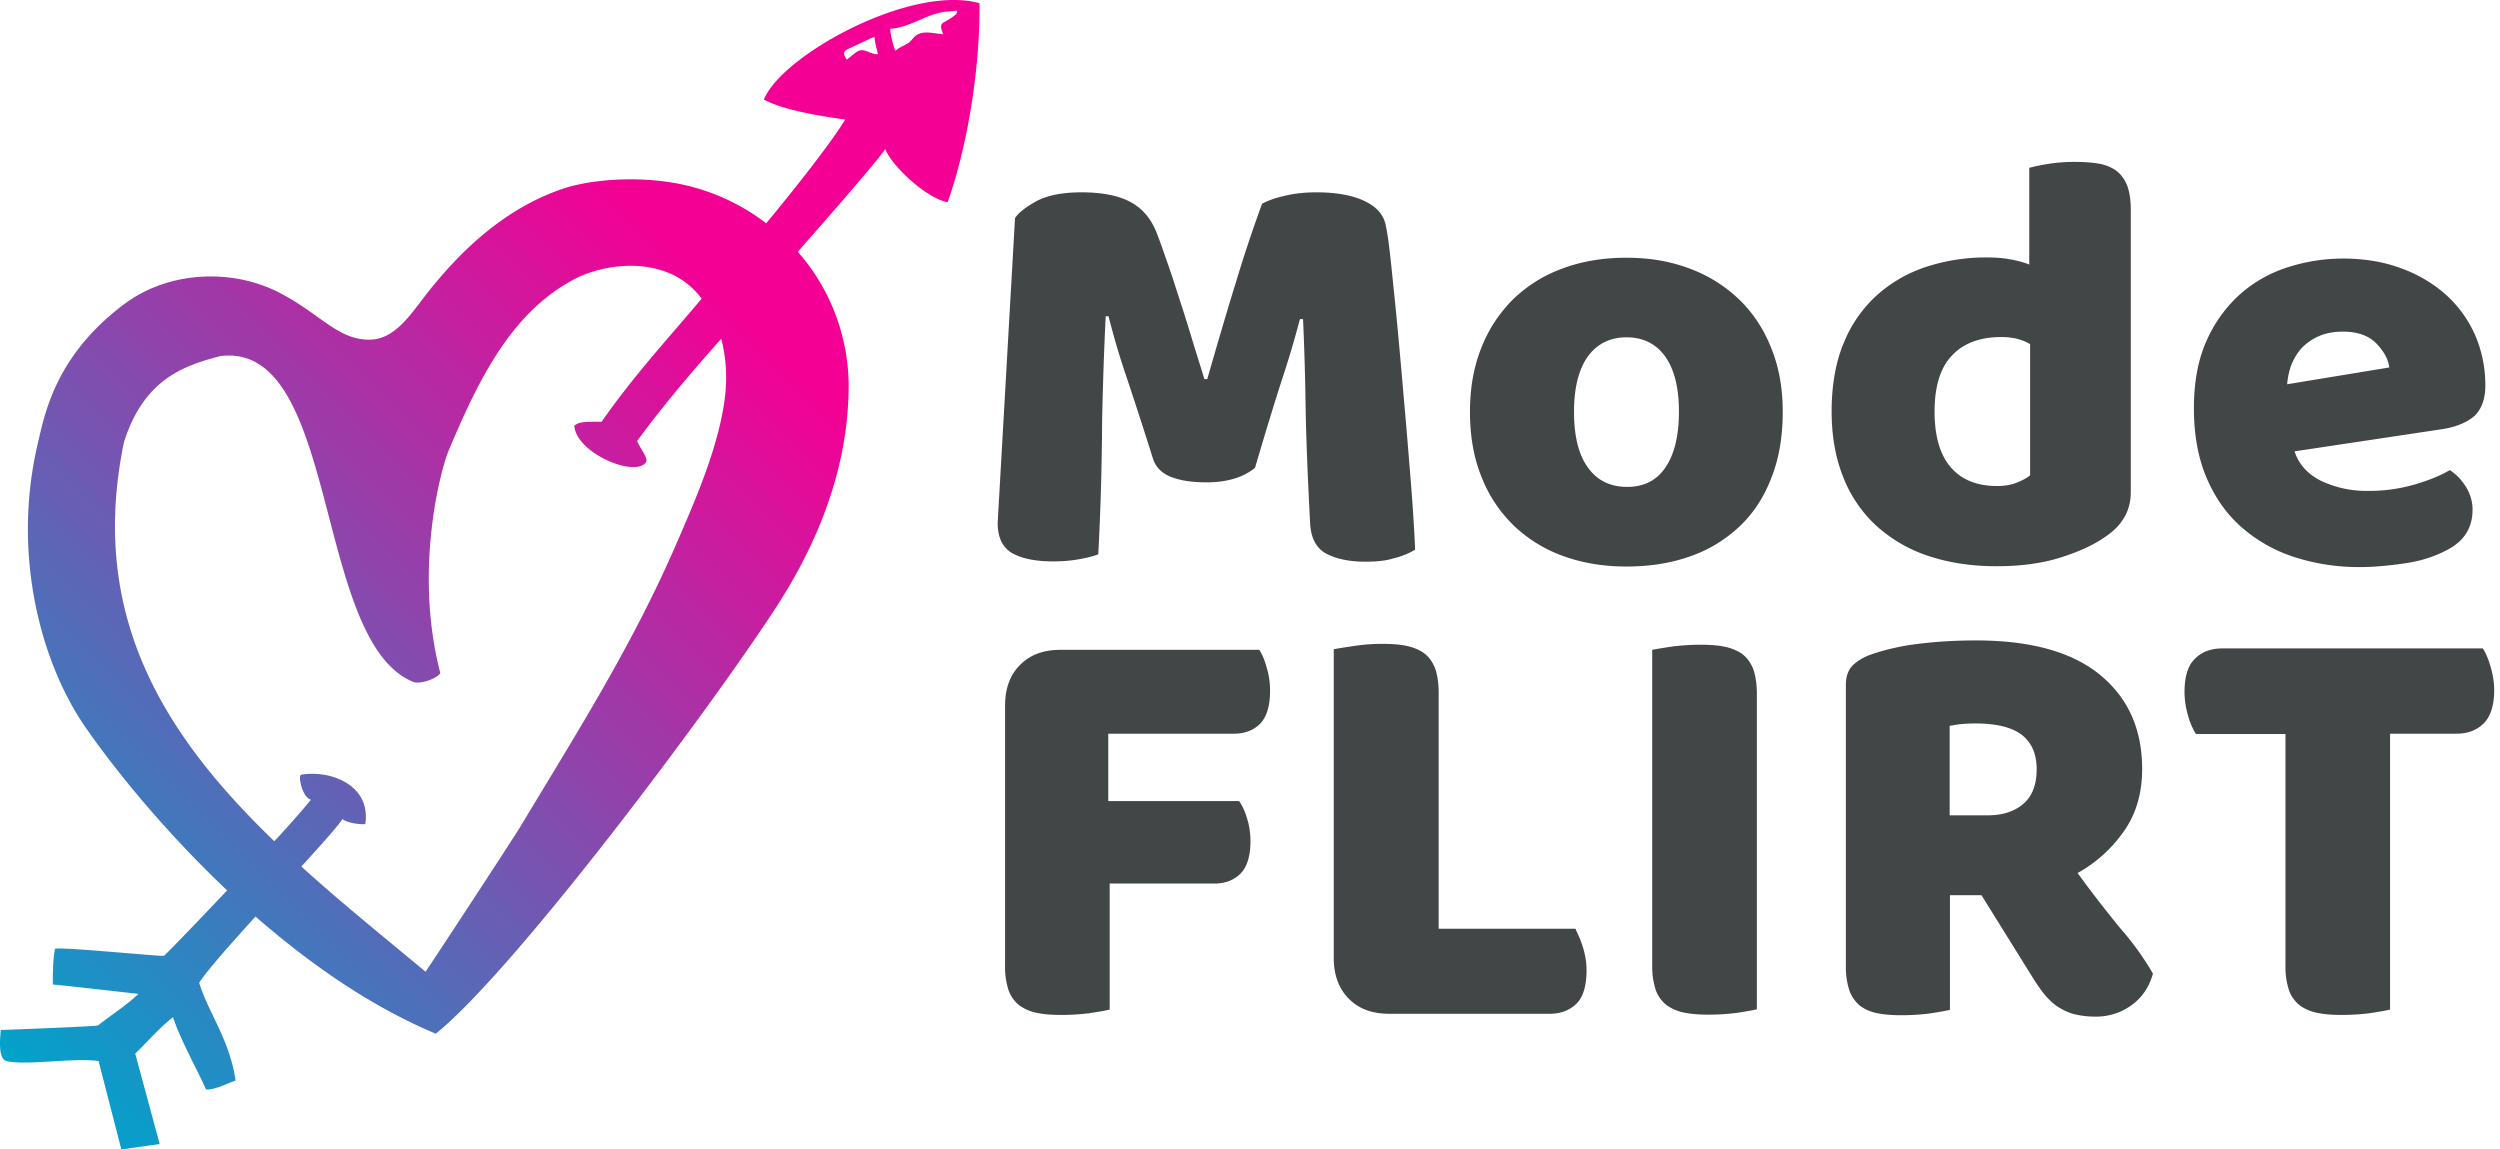
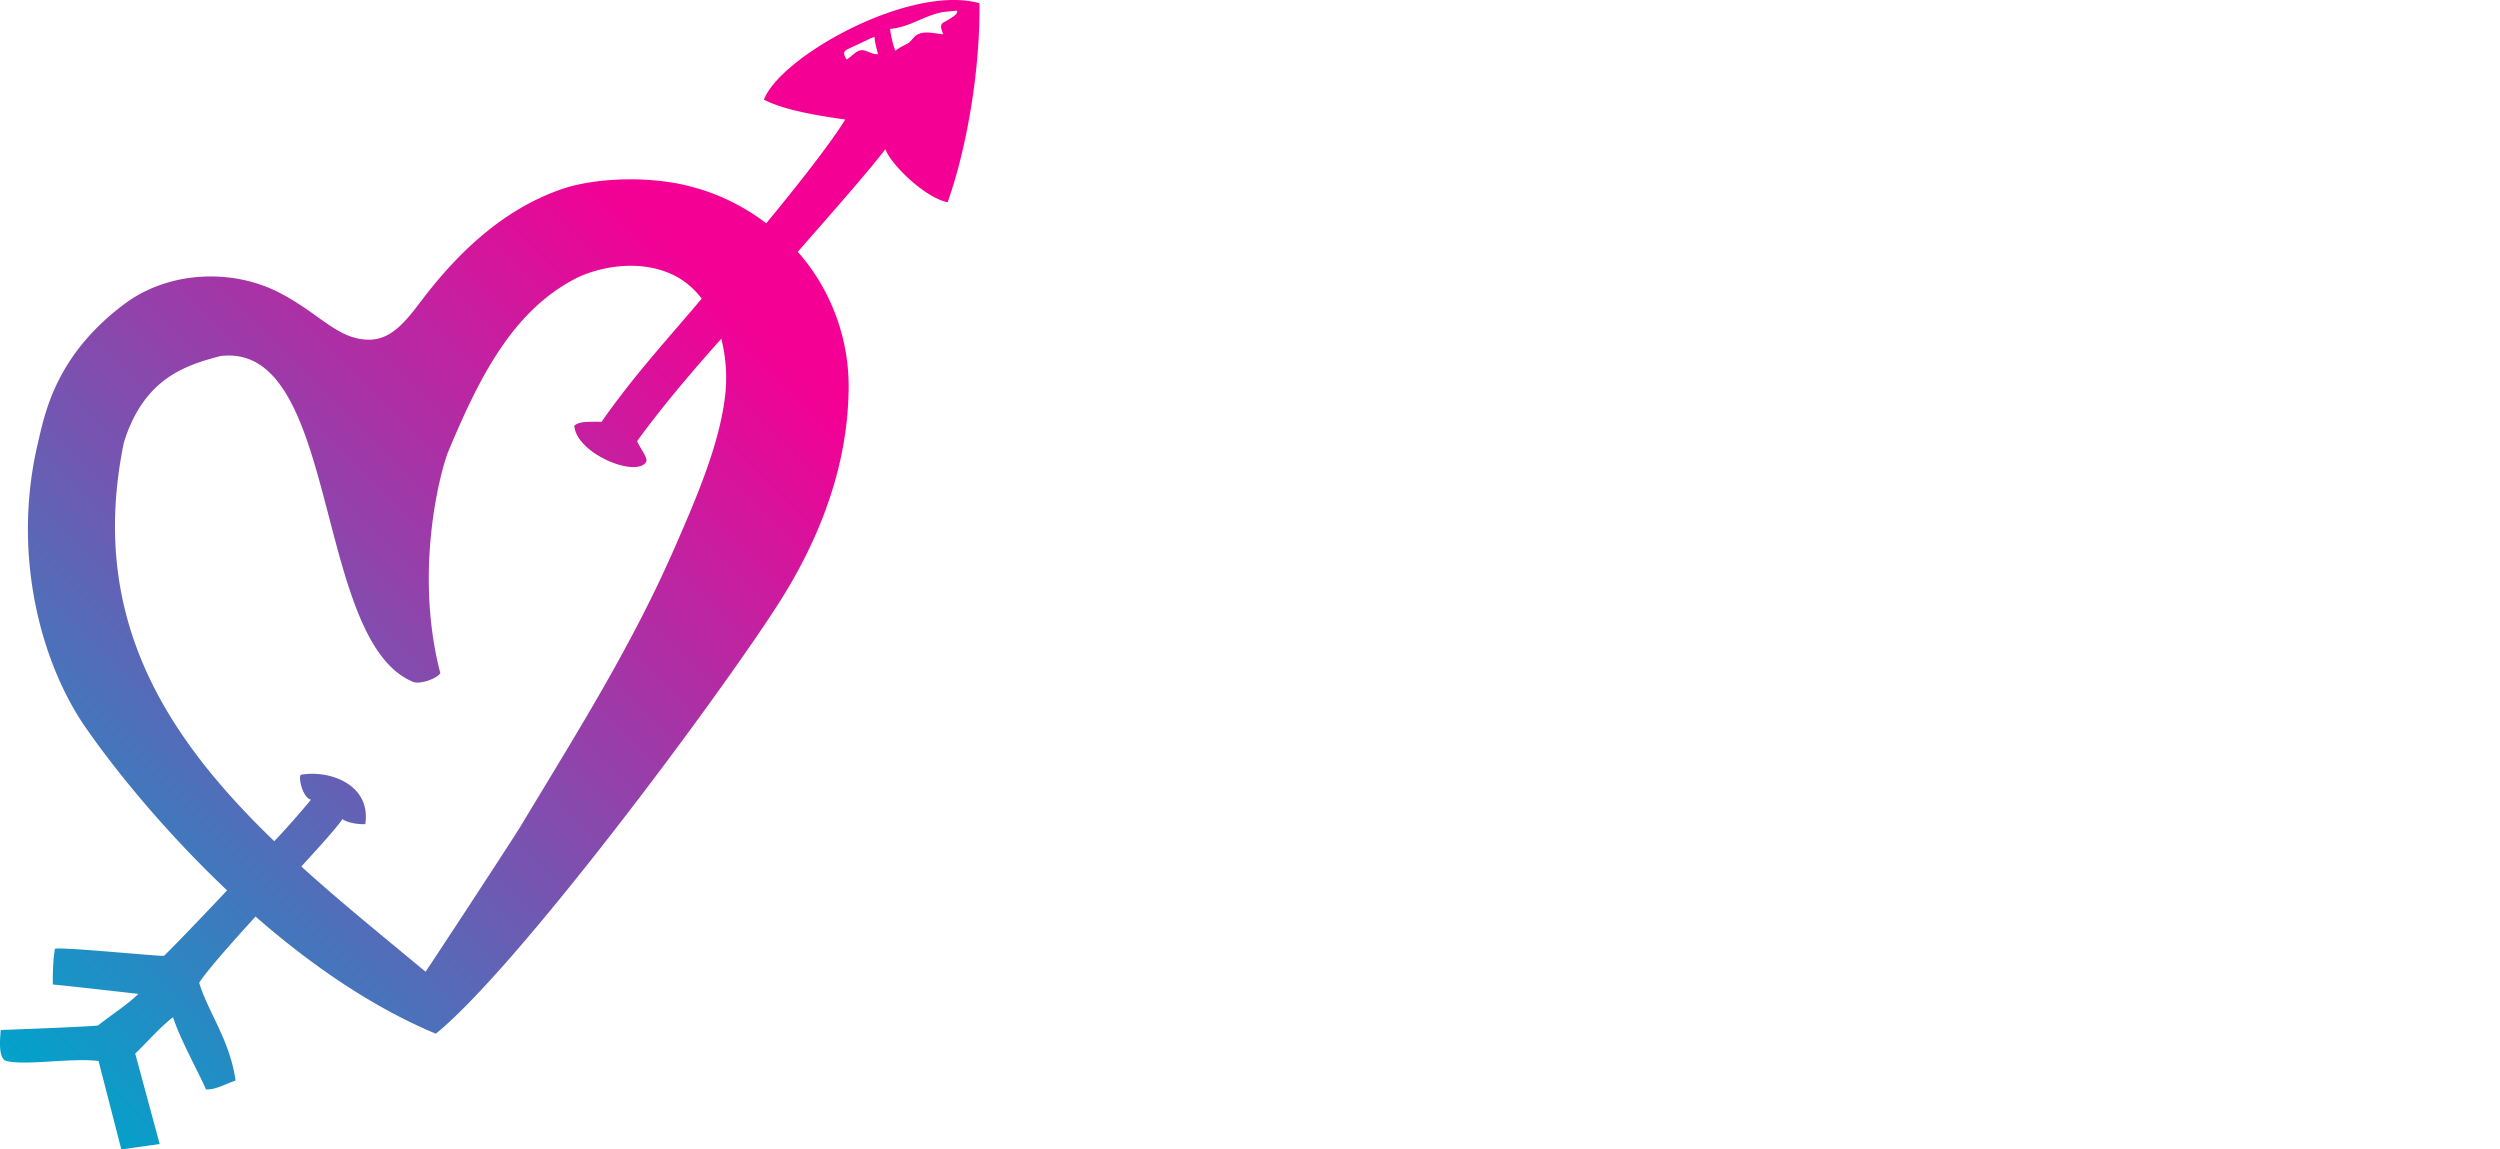
<svg xmlns="http://www.w3.org/2000/svg" width="87" height="40" viewBox="0 0 87 40" fill="none">
  <path fill-rule="evenodd" clip-rule="evenodd" d="M32.977 7.04c-.811-.17-1.989-1.337-2.167-1.851-.425.583-1.88 2.246-3.048 3.572a7.095 7.095 0 0 1 1.771 4.76c-.02 1.286-.217 4.037-2.483 7.55-2.236 3.463-9.074 12.626-11.884 14.902-2.316-.97-4.433-2.474-6.274-4.077-.9.99-1.712 1.91-1.96 2.305.298 1 1.07 2 1.267 3.404-.316.1-.702.327-1.029.307-.316-.712-.89-1.722-1.148-2.513-.455.346-.92.89-1.316 1.266l.851 3.147L4.222 40l-.792-3.077c-.94-.12-2.523.168-3.206 0-.317-.08-.208-.891-.198-1.079 1.098-.04 3.295-.129 3.384-.158.515-.406 1-.703 1.405-1.099 0 0-2.691-.306-2.978-.326 0 0-.01-.871.079-1.247.327-.06 3.681.277 3.79.247.03-.01 1.059-1.068 2.197-2.276-2.217-2.097-3.929-4.245-4.84-5.55-1.582-2.197-2.69-6.047-1.74-10.034.237-1.01.613-3.038 3.017-4.83 1.544-1.147 3.75-1.236 5.403-.375 1.425.742 2.038 1.662 3.166 1.623.812-.03 1.346-.822 1.87-1.505 1.386-1.79 2.94-3.107 4.79-3.74 1.059-.356 2.543-.406 3.641-.247a7.331 7.331 0 0 1 3.454 1.444c1.01-1.217 2.286-2.84 2.75-3.611-1.137-.159-2.186-.357-2.83-.693.594-1.524 5.107-4.027 7.501-3.355.03 2.316-.445 5.067-1.108 6.927Zm-9.539 2.532c-1.296-.623-2.77-.208-3.404.119-2.197 1.138-3.345 3.424-4.423 5.996-.257.604-1.227 4.137-.287 7.739-.129.197-.703.395-.94.306-3.493-1.415-2.553-11.864-6.719-11.34-1.187.317-2.652.752-3.354 3.008-1.247 6.056 1.434 10.212 5.234 13.874a29.479 29.479 0 0 0 1.277-1.445c-.307-.07-.465-.861-.337-.87 1.01-.17 2.434.355 2.227 1.72-.268.02-.683-.068-.792-.177-.178.267-.742.9-1.435 1.652 1.376 1.247 2.86 2.444 4.324 3.662.307-.446 3.048-4.632 3.305-5.057 1.98-3.295 3.9-6.313 5.433-9.856.692-1.593 1.543-3.552 1.702-5.284a5.45 5.45 0 0 0-.149-1.83c-1.049 1.177-2.058 2.365-2.929 3.562.11.257.386.594.317.722-.336.564-2.424-.277-2.503-1.256.168-.159.485-.139.95-.139 1.118-1.603 2.275-2.85 3.483-4.284a2.725 2.725 0 0 0-.98-.822Zm7.006-8.282-.07.01c-.217.099-.435.208-.652.307-.278.138-.466.148-.258.465.149-.09.248-.218.406-.297.218-.109.445.138.683.109-.02-.1-.139-.505-.11-.594ZM32.977.4c-.722.059-1.276.554-1.999.603 0 .119.119.683.188.762.129-.119.297-.178.445-.267.11-.08.188-.218.287-.277.268-.169.614-.05.92-.03-.01-.089-.167-.317.03-.416.564-.316.436-.336.465-.405l-.336.03Z" fill="url(#a)" />
-   <path fill-rule="evenodd" clip-rule="evenodd" d="M86.431 25.177c-.247.238-.554.356-.95.356h-2.306v9.599c-.148.04-.395.079-.712.128-.327.04-.643.06-.97.06-.316 0-.603-.02-.84-.07a1.574 1.574 0 0 1-.614-.257 1.183 1.183 0 0 1-.376-.515 2.611 2.611 0 0 1-.129-.87v-8.065h-3.117a2.345 2.345 0 0 1-.267-.623 2.919 2.919 0 0 1-.129-.832c0-.544.119-.93.366-1.167.238-.238.555-.356.95-.356h9.064c.1.148.188.356.267.623.08.267.13.544.13.831 0 .535-.13.92-.367 1.158Zm-1.445-10.242-5.135.772c.148.456.465.802.93 1.03a3.69 3.69 0 0 0 1.623.346 5.72 5.72 0 0 0 1.612-.218c.505-.148.92-.317 1.237-.505.218.139.406.337.564.584.149.248.228.515.228.792 0 .623-.287 1.088-.87 1.395-.446.238-.94.396-1.495.475-.554.08-1.079.129-1.554.129a7.314 7.314 0 0 1-2.275-.347 5.2 5.2 0 0 1-1.831-1.029c-.524-.455-.93-1.029-1.227-1.722-.297-.692-.445-1.504-.445-2.434 0-.91.148-1.702.445-2.355a4.739 4.739 0 0 1 1.178-1.623 4.593 4.593 0 0 1 1.662-.93 6.259 6.259 0 0 1 1.91-.297c.732 0 1.405.11 2.008.337a4.736 4.736 0 0 1 1.554.91c.435.386.772.851 1.02 1.395.237.545.365 1.128.365 1.772 0 .475-.128.83-.395 1.078-.268.218-.634.376-1.109.445Zm-2.285-2.978c-.268-.277-.654-.416-1.168-.416-.337 0-.624.06-.861.169a1.795 1.795 0 0 0-.594.425 1.941 1.941 0 0 0-.346.584c-.08.218-.119.435-.139.653l3.553-.584c-.03-.277-.178-.554-.445-.831Zm-7.778 21.928c-.139.485-.396.85-.762 1.108a2.107 2.107 0 0 1-1.237.386c-.307 0-.564-.04-.792-.099a2.14 2.14 0 0 1-.583-.287 2.476 2.476 0 0 1-.456-.455 6.69 6.69 0 0 1-.395-.584l-1.742-2.8h-1.098v3.988c-.149.039-.396.079-.713.128-.326.04-.643.06-.97.06-.316 0-.603-.02-.84-.07a1.467 1.467 0 0 1-.604-.257 1.248 1.248 0 0 1-.366-.515 2.609 2.609 0 0 1-.129-.87V23.83c0-.287.08-.514.237-.673.159-.158.377-.287.654-.386a7.914 7.914 0 0 1 1.642-.366c.624-.079 1.287-.118 1.999-.118 1.91 0 3.355.405 4.324 1.207.97.801 1.455 1.89 1.455 3.265 0 .861-.218 1.593-.663 2.207a4.774 4.774 0 0 1-1.583 1.415c.494.683.99 1.316 1.474 1.91.495.564.87 1.108 1.148 1.593Zm-4.552-8.302c-.336-.267-.88-.406-1.613-.406-.208 0-.376.01-.495.02-.128.01-.267.04-.415.06v3.116h1.326c.524 0 .94-.138 1.246-.406.307-.267.456-.672.456-1.197 0-.524-.169-.92-.505-1.187Zm1.316-6.175c-.633.198-1.375.297-2.206.297-.901 0-1.712-.129-2.425-.376a5.015 5.015 0 0 1-1.81-1.079 4.558 4.558 0 0 1-1.119-1.692c-.257-.653-.386-1.405-.386-2.236 0-.91.139-1.712.416-2.375a4.524 4.524 0 0 1 1.158-1.672 4.811 4.811 0 0 1 1.721-.99 6.704 6.704 0 0 1 2.128-.326c.277 0 .544.02.811.069.267.05.475.109.643.178V5.842c.139-.04.357-.09.663-.139a5.8 5.8 0 0 1 .93-.069c.307 0 .575.02.822.06.237.039.445.128.613.247.169.128.287.297.376.504.08.218.129.495.129.841v9.846c0 .653-.307 1.168-.91 1.564-.396.277-.92.514-1.554.712Zm-1.039-7.431c-.277-.168-.613-.248-1-.248-.751 0-1.325.218-1.721.644-.406.425-.604 1.078-.604 1.949 0 .86.188 1.504.564 1.94.376.435.91.652 1.623.652.247 0 .475-.04.673-.118.198-.08.356-.159.465-.258v-4.561ZM60.535 18.32a4.764 4.764 0 0 1-1.712 1.039c-.663.237-1.405.356-2.226.356s-1.564-.129-2.227-.376a4.828 4.828 0 0 1-1.711-1.069 4.747 4.747 0 0 1-1.109-1.692c-.267-.663-.395-1.415-.395-2.246 0-.821.128-1.554.395-2.227a4.882 4.882 0 0 1 1.109-1.692 4.828 4.828 0 0 1 1.712-1.068c.662-.248 1.405-.376 2.226-.376s1.553.128 2.226.386a4.995 4.995 0 0 1 1.712 1.078c.475.465.851 1.03 1.109 1.692.267.663.395 1.395.395 2.207 0 .86-.128 1.623-.395 2.296-.258.672-.624 1.236-1.109 1.692Zm-2.582-5.908c-.317-.445-.772-.673-1.346-.673-.584 0-1.03.228-1.356.673-.316.455-.475 1.089-.475 1.92 0 .84.158 1.494.485 1.94.327.455.782.672 1.366.672.583 0 1.029-.227 1.335-.683.307-.455.465-1.098.465-1.93 0-.83-.158-1.473-.474-1.919Zm-2.87 20.543c.08.257.129.524.129.801 0 .554-.12.95-.357 1.178-.237.227-.544.346-.93.346h-5.57c-.594 0-1.07-.168-1.416-.524-.346-.347-.524-.822-.524-1.416V22.594c.148-.03.396-.069.732-.118.336-.05.653-.07.96-.07.316 0 .603.02.84.07.238.05.446.138.614.257.169.128.287.297.377.514.079.218.128.515.128.871v8.203h4.76c.079.178.178.376.257.634Zm-7.58-13.408c-.524 0-.97-.09-1.326-.268-.356-.178-.554-.534-.584-1.058-.079-1.514-.138-2.87-.158-4.077a98.13 98.13 0 0 0-.089-3.038h-.109a33.286 33.286 0 0 1-.603 2.038c-.267.822-.584 1.86-.96 3.137a2.083 2.083 0 0 1-.693.366c-.287.09-.613.139-.99.139-.494 0-.91-.06-1.236-.188-.327-.129-.535-.337-.634-.643a150.137 150.137 0 0 0-.96-2.959 26.23 26.23 0 0 1-.583-1.989h-.1c-.039.821-.069 1.563-.088 2.236-.02.673-.04 1.326-.04 1.96-.01.633-.02 1.286-.04 1.93-.02.652-.049 1.375-.089 2.156-.178.07-.415.129-.702.178-.287.05-.584.07-.87.07-.614 0-1.09-.1-1.426-.287-.336-.198-.504-.544-.504-1.059l.603-10.598c.11-.178.356-.376.732-.584.377-.207.9-.316 1.584-.316.732 0 1.306.119 1.721.346.416.228.723.604.91 1.108.13.337.258.713.407 1.138.148.426.286.871.435 1.326.148.455.287.91.425 1.366.139.455.268.85.376 1.217h.1c.336-1.168.662-2.286.999-3.374a48.57 48.57 0 0 1 .91-2.731c.208-.11.475-.208.802-.278.326-.079.692-.118 1.088-.118.683 0 1.237.099 1.663.297.425.198.682.484.752.86.059.278.118.703.178 1.277s.128 1.227.198 1.94c.069.722.138 1.484.207 2.285.07.802.139 1.574.198 2.316.06.742.119 1.425.159 2.038.04.614.069 1.089.079 1.425a2.648 2.648 0 0 1-.742.297c-.277.089-.604.119-1 .119Zm-10.597 3.067h6.916c.1.149.188.356.258.614.079.257.118.524.118.801 0 .544-.118.92-.346 1.158-.228.227-.534.346-.92.346h-4.364v2.345h4.552c.108.149.208.357.277.604.079.247.119.515.119.792 0 .524-.12.9-.347 1.128-.227.227-.534.346-.92.346h-3.632v4.384c-.148.04-.395.079-.712.128-.327.04-.643.06-.97.06-.317 0-.604-.02-.84-.07a1.574 1.574 0 0 1-.614-.257 1.183 1.183 0 0 1-.377-.515 2.611 2.611 0 0 1-.128-.87v-9.044c0-.594.168-1.07.514-1.416.347-.356.812-.534 1.416-.534Zm22.274-.178c.316 0 .603.02.84.07.238.049.446.138.614.257.168.128.287.296.376.514.08.218.129.515.129.87v10.975c-.149.04-.396.079-.713.128-.326.04-.643.06-.97.06-.316 0-.603-.02-.84-.07a1.575 1.575 0 0 1-.614-.257 1.183 1.183 0 0 1-.376-.514 2.611 2.611 0 0 1-.129-.871V22.614c.149-.03.396-.07.723-.119.336-.04.653-.059.96-.059Z" fill="#434647" />
  <defs>
    <linearGradient id="a" x1="-1.876" y1="34.874" x2="33.499" y2="-.501" gradientUnits="userSpaceOnUse">
      <stop stop-color="#01A3CB" />
      <stop offset=".73" stop-color="#F40095" />
    </linearGradient>
  </defs>
</svg>